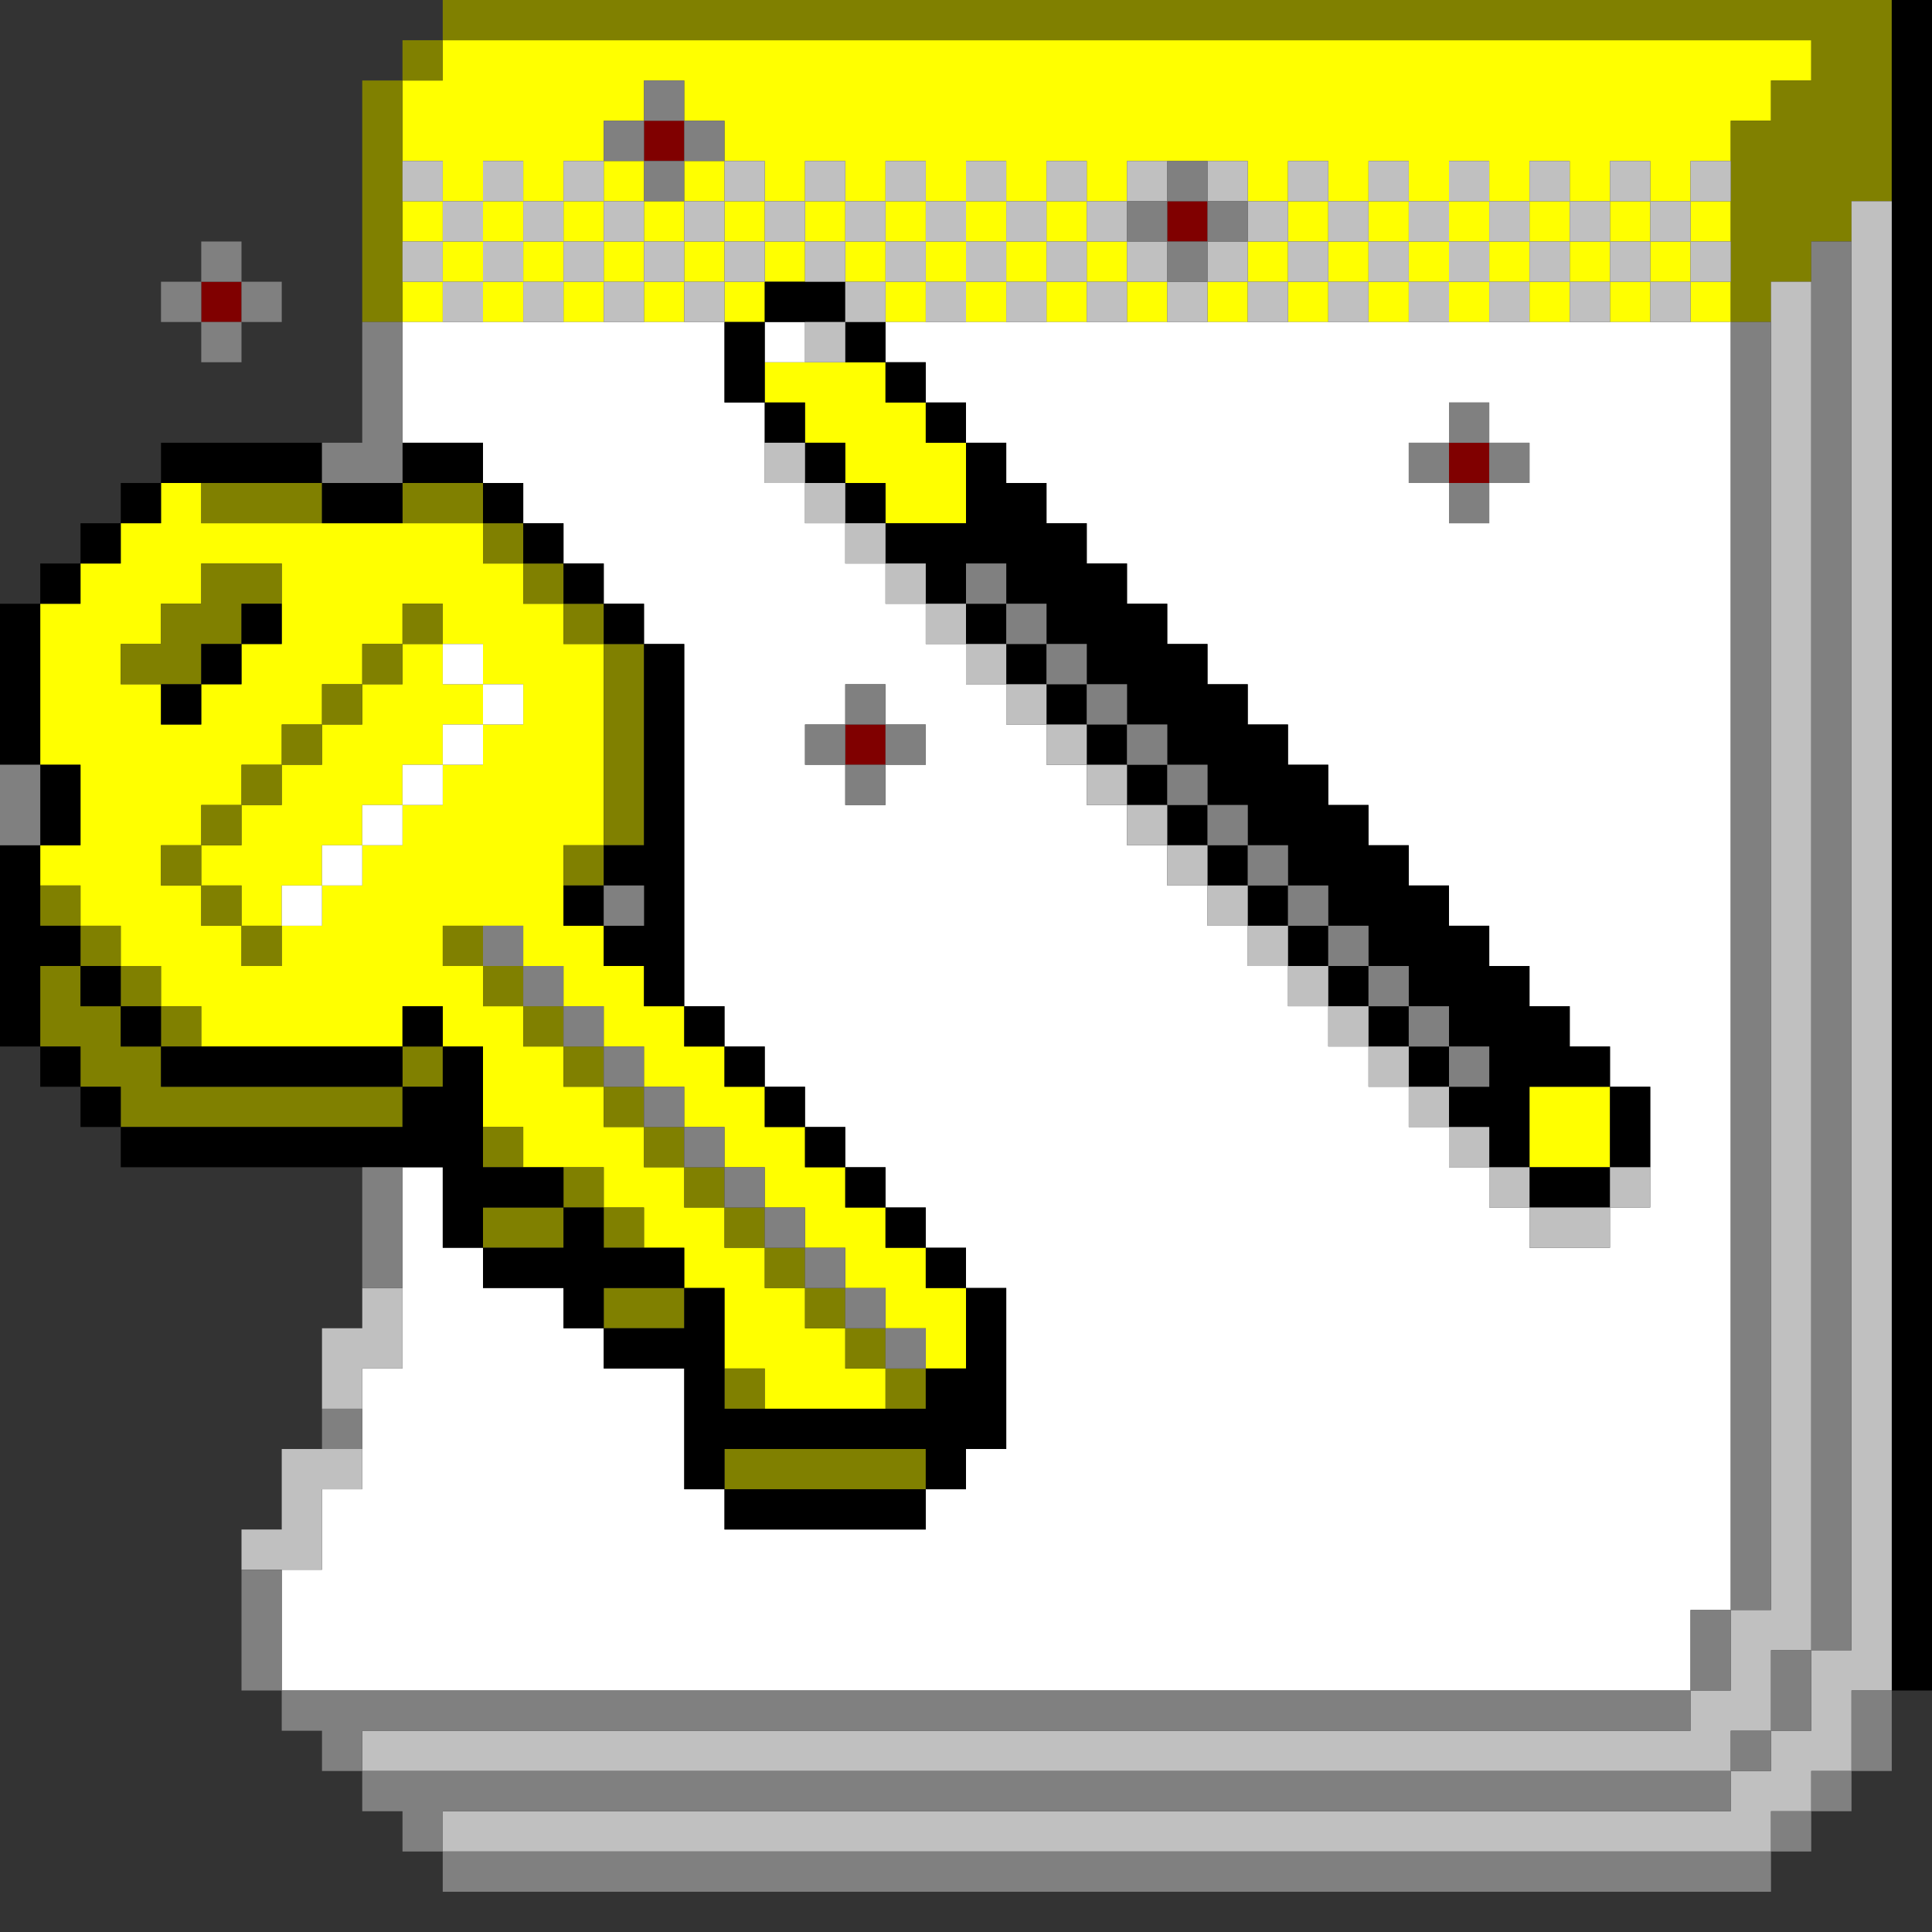
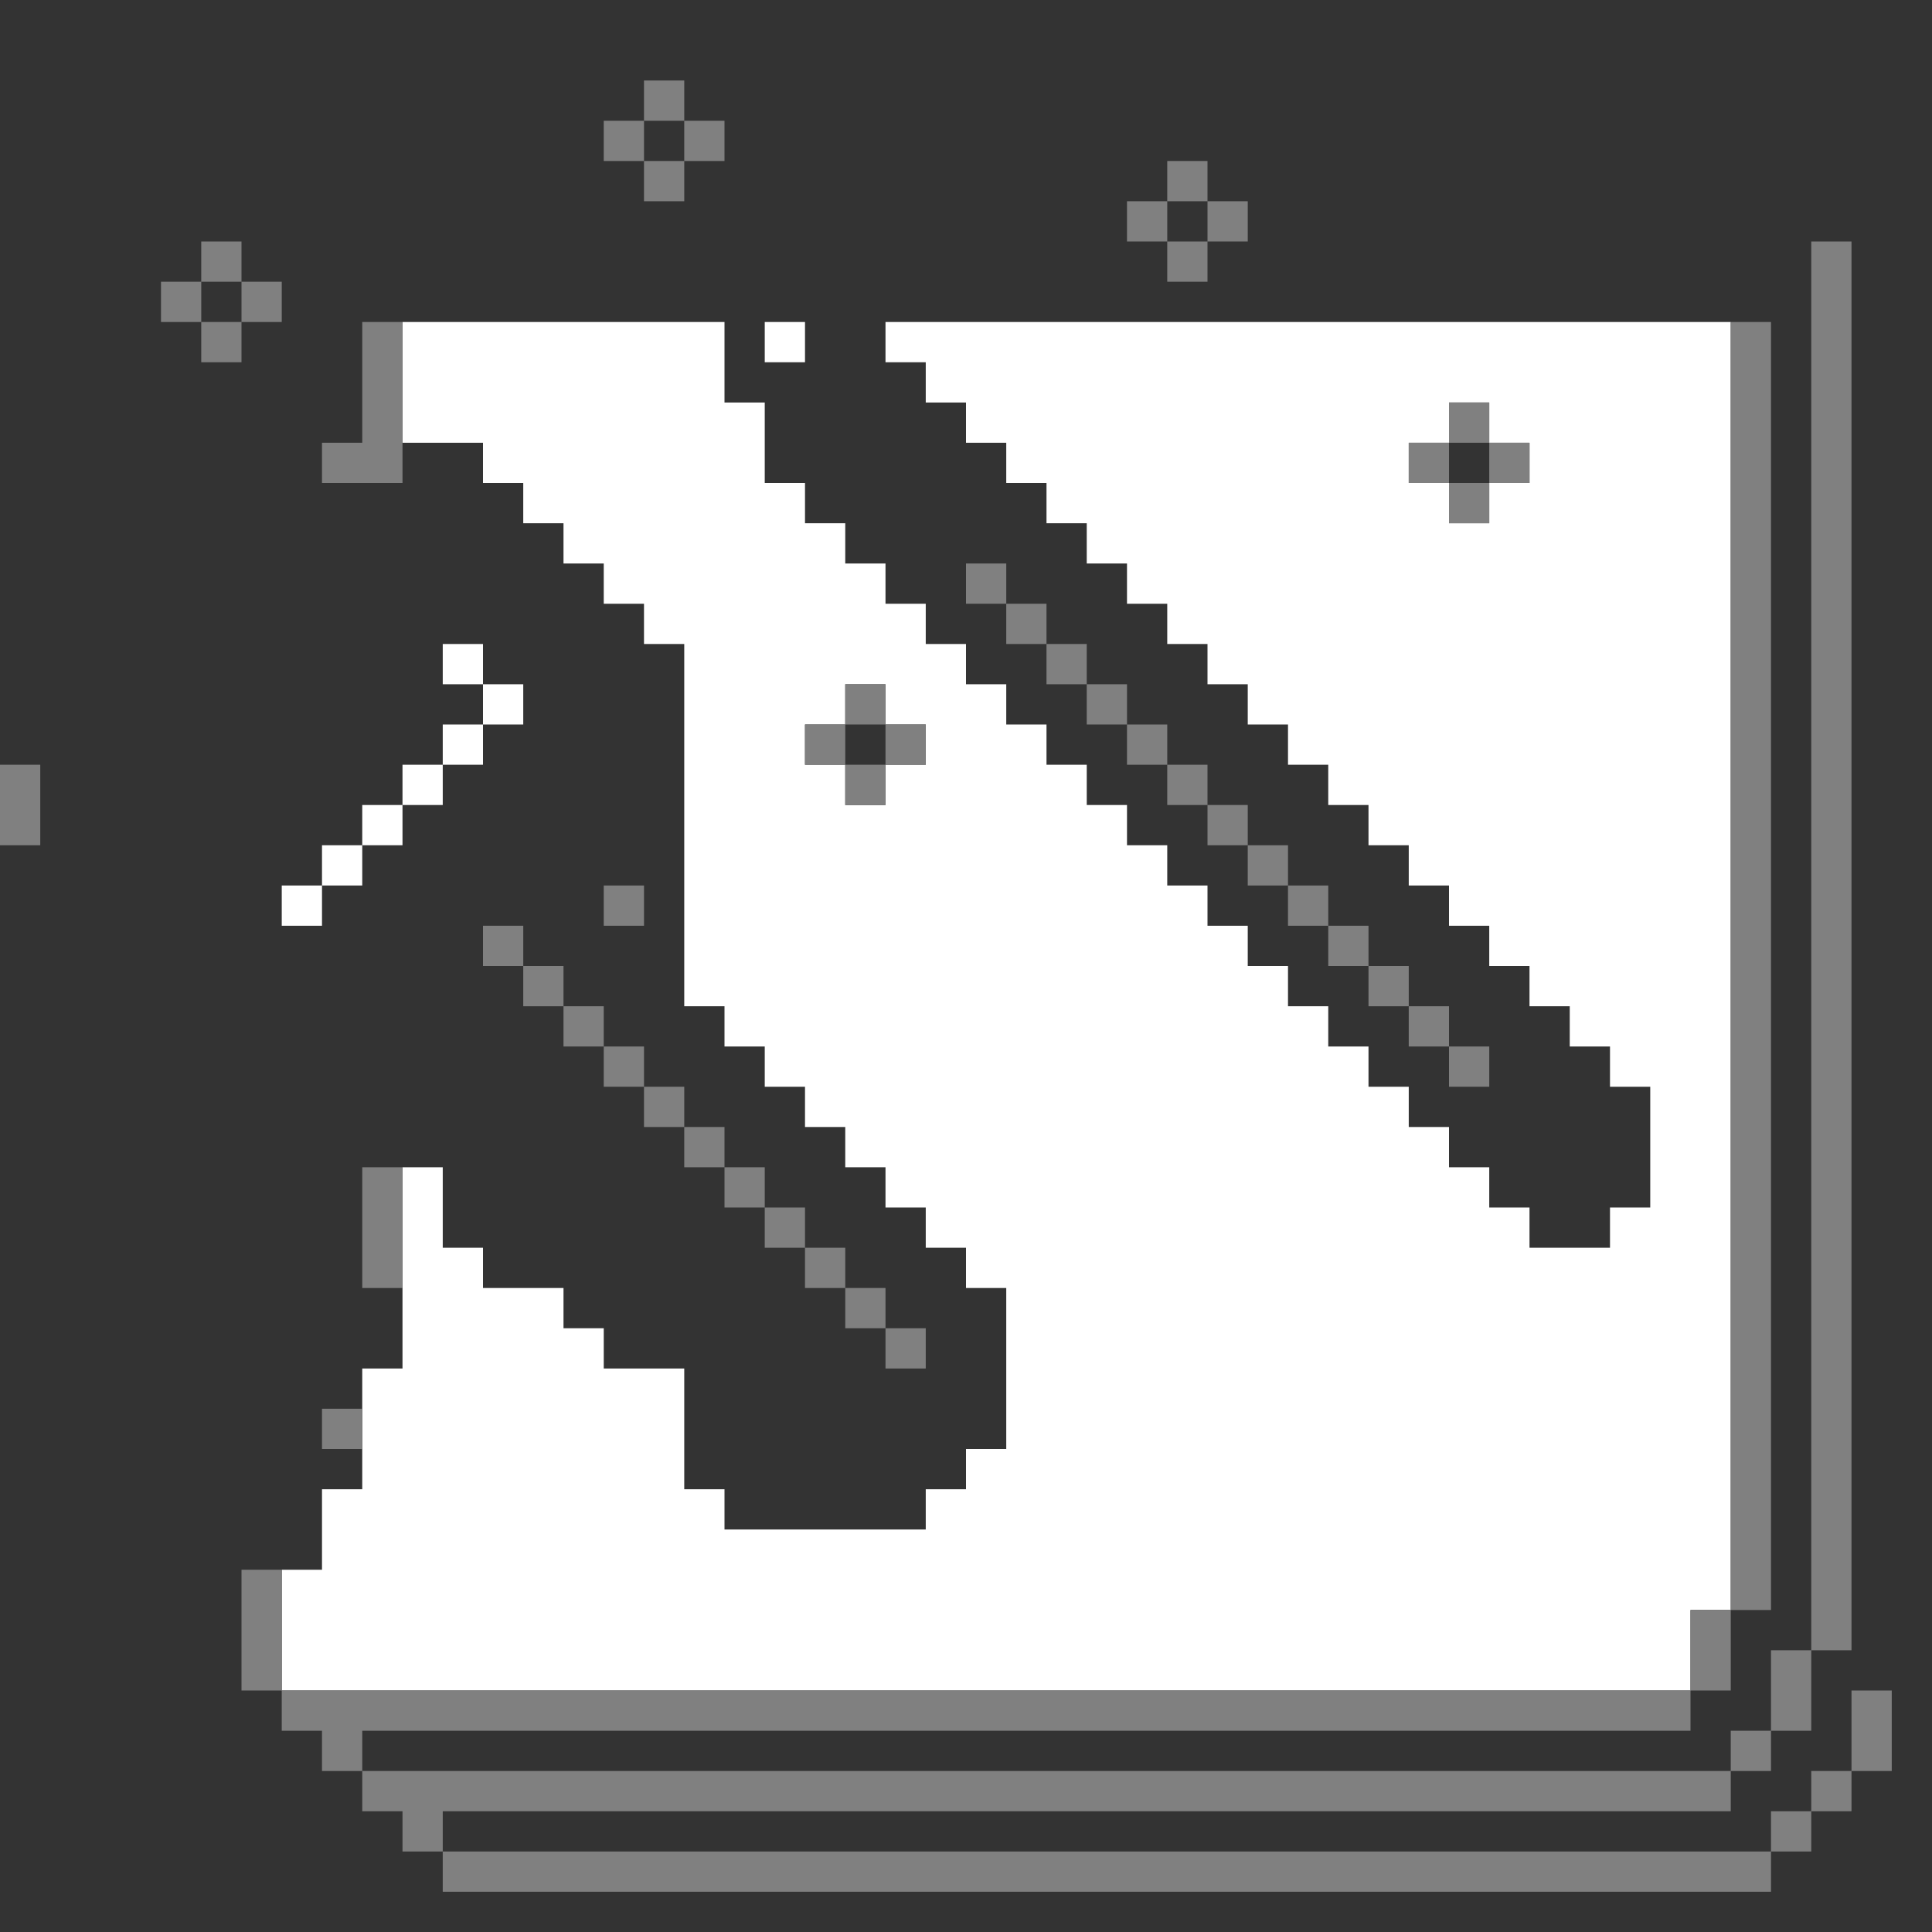
<svg xmlns="http://www.w3.org/2000/svg" height="960px" version="1.1" width="960px" id="svg3982">
  <rect width="100%" height="100%" fill="#333333" stroke="none" />
  <defs id="defs2" />
-   <path id="rect1560" d="M 320 60 L 320 80 L 340 80 L 340 60 L 320 60 z M 580 100 L 580 120 L 600 120 L 600 100 L 580 100 z M 100 140 L 100 160 L 120 160 L 120 140 L 100 140 z M 720 220 L 720 240 L 740 240 L 740 220 L 720 220 z M 420 360 L 420 380 L 440 380 L 440 360 L 420 360 z " style="fill:#800000" />
-   <path id="rect2980" d="M 220 20 L 220 40 L 200 40 L 200 60 L 200 80 L 220 80 L 220 100 L 240 100 L 240 80 L 260 80 L 260 100 L 280 100 L 280 80 L 300 80 L 300 60 L 320 60 L 320 40 L 340 40 L 340 60 L 360 60 L 360 80 L 380 80 L 380 100 L 400 100 L 400 80 L 420 80 L 420 100 L 440 100 L 440 80 L 460 80 L 460 100 L 480 100 L 480 80 L 500 80 L 500 100 L 520 100 L 520 80 L 540 80 L 540 100 L 560 100 L 560 80 L 580 80 L 600 80 L 620 80 L 620 100 L 640 100 L 640 80 L 660 80 L 660 100 L 680 100 L 680 80 L 700 80 L 700 100 L 720 100 L 720 80 L 740 80 L 740 100 L 760 100 L 760 80 L 780 80 L 780 100 L 800 100 L 800 80 L 820 80 L 820 100 L 840 100 L 840 80 L 860 80 L 860 60 L 880 60 L 880 40 L 900 40 L 900 20 L 880 20 L 860 20 L 840 20 L 820 20 L 800 20 L 780 20 L 760 20 L 740 20 L 720 20 L 700 20 L 680 20 L 660 20 L 640 20 L 620 20 L 600 20 L 580 20 L 560 20 L 540 20 L 520 20 L 500 20 L 480 20 L 460 20 L 440 20 L 420 20 L 400 20 L 380 20 L 360 20 L 340 20 L 320 20 L 300 20 L 280 20 L 260 20 L 240 20 L 220 20 z M 840 100 L 840 120 L 860 120 L 860 100 L 840 100 z M 840 120 L 820 120 L 820 140 L 840 140 L 840 120 z M 840 140 L 840 160 L 860 160 L 860 140 L 840 140 z M 820 140 L 800 140 L 800 160 L 820 160 L 820 140 z M 800 140 L 800 120 L 780 120 L 780 140 L 800 140 z M 780 140 L 760 140 L 760 160 L 780 160 L 780 140 z M 760 140 L 760 120 L 740 120 L 740 140 L 760 140 z M 740 140 L 720 140 L 720 160 L 740 160 L 740 140 z M 720 140 L 720 120 L 700 120 L 700 140 L 720 140 z M 700 140 L 680 140 L 680 160 L 700 160 L 700 140 z M 680 140 L 680 120 L 660 120 L 660 140 L 680 140 z M 660 140 L 640 140 L 640 160 L 660 160 L 660 140 z M 640 140 L 640 120 L 620 120 L 620 140 L 640 140 z M 620 140 L 600 140 L 600 160 L 620 160 L 620 140 z M 640 120 L 660 120 L 660 100 L 640 100 L 640 120 z M 680 120 L 700 120 L 700 100 L 680 100 L 680 120 z M 720 120 L 740 120 L 740 100 L 720 100 L 720 120 z M 760 120 L 780 120 L 780 100 L 760 100 L 760 120 z M 800 120 L 820 120 L 820 100 L 800 100 L 800 120 z M 540 100 L 520 100 L 520 120 L 540 120 L 540 100 z M 540 120 L 540 140 L 560 140 L 560 120 L 540 120 z M 560 140 L 560 160 L 580 160 L 580 140 L 560 140 z M 540 140 L 520 140 L 520 160 L 540 160 L 540 140 z M 520 140 L 520 120 L 500 120 L 500 140 L 520 140 z M 500 140 L 480 140 L 480 160 L 500 160 L 500 140 z M 480 140 L 480 120 L 460 120 L 460 140 L 480 140 z M 460 140 L 440 140 L 440 160 L 460 160 L 460 140 z M 440 140 L 440 120 L 420 120 L 420 140 L 440 140 z M 420 120 L 420 100 L 400 100 L 400 120 L 420 120 z M 400 120 L 380 120 L 380 140 L 400 140 L 400 120 z M 380 140 L 360 140 L 360 160 L 380 160 L 380 140 z M 360 140 L 360 120 L 340 120 L 340 140 L 360 140 z M 340 140 L 320 140 L 320 160 L 340 160 L 340 140 z M 320 140 L 320 120 L 300 120 L 300 140 L 320 140 z M 300 140 L 280 140 L 280 160 L 300 160 L 300 140 z M 280 140 L 280 120 L 260 120 L 260 140 L 280 140 z M 260 140 L 240 140 L 240 160 L 260 160 L 260 140 z M 240 140 L 240 120 L 220 120 L 220 140 L 240 140 z M 220 140 L 200 140 L 200 160 L 220 160 L 220 140 z M 220 120 L 220 100 L 200 100 L 200 120 L 220 120 z M 240 120 L 260 120 L 260 100 L 240 100 L 240 120 z M 280 120 L 300 120 L 300 100 L 280 100 L 280 120 z M 300 100 L 320 100 L 320 80 L 300 80 L 300 100 z M 320 100 L 320 120 L 340 120 L 340 100 L 320 100 z M 340 100 L 360 100 L 360 80 L 340 80 L 340 100 z M 360 100 L 360 120 L 380 120 L 380 100 L 360 100 z M 440 120 L 460 120 L 460 100 L 440 100 L 440 120 z M 480 120 L 500 120 L 500 100 L 480 100 L 480 120 z M 380 180 L 380 200 L 400 200 L 400 220 L 420 220 L 420 240 L 440 240 L 440 260 L 460 260 L 480 260 L 480 240 L 480 220 L 460 220 L 460 200 L 440 200 L 440 180 L 420 180 L 400 180 L 380 180 z M 80 240 L 80 260 L 60 260 L 60 280 L 40 280 L 40 300 L 20 300 L 20 320 L 20 340 L 20 360 L 20 380 L 40 380 L 40 400 L 40 420 L 20 420 L 20 440 L 40 440 L 40 460 L 60 460 L 60 480 L 80 480 L 80 500 L 100 500 L 100 520 L 120 520 L 140 520 L 160 520 L 180 520 L 200 520 L 200 500 L 220 500 L 220 520 L 240 520 L 240 540 L 240 560 L 260 560 L 260 580 L 280 580 L 300 580 L 300 600 L 320 600 L 320 620 L 340 620 L 340 640 L 360 640 L 360 660 L 360 680 L 380 680 L 380 700 L 400 700 L 420 700 L 440 700 L 440 680 L 420 680 L 420 660 L 400 660 L 400 640 L 380 640 L 380 620 L 360 620 L 360 600 L 340 600 L 340 580 L 320 580 L 320 560 L 300 560 L 300 540 L 280 540 L 280 520 L 260 520 L 260 500 L 240 500 L 240 480 L 220 480 L 220 460 L 240 460 L 260 460 L 260 480 L 280 480 L 280 500 L 300 500 L 300 520 L 320 520 L 320 540 L 340 540 L 340 560 L 360 560 L 360 580 L 380 580 L 380 600 L 400 600 L 400 620 L 420 620 L 420 640 L 440 640 L 440 660 L 460 660 L 460 680 L 480 680 L 480 660 L 480 640 L 460 640 L 460 620 L 440 620 L 440 600 L 420 600 L 420 580 L 400 580 L 400 560 L 380 560 L 380 540 L 360 540 L 360 520 L 340 520 L 340 500 L 320 500 L 320 480 L 300 480 L 300 460 L 280 460 L 280 440 L 280 420 L 300 420 L 300 400 L 300 380 L 300 360 L 300 340 L 300 320 L 280 320 L 280 300 L 260 300 L 260 280 L 240 280 L 240 260 L 220 260 L 200 260 L 180 260 L 160 260 L 140 260 L 120 260 L 100 260 L 100 240 L 80 240 z M 100 280 L 120 280 L 140 280 L 140 300 L 140 320 L 120 320 L 120 340 L 100 340 L 100 360 L 80 360 L 80 340 L 60 340 L 60 320 L 80 320 L 80 300 L 100 300 L 100 280 z M 200 300 L 220 300 L 220 320 L 240 320 L 240 340 L 260 340 L 260 360 L 240 360 L 240 380 L 220 380 L 220 400 L 200 400 L 200 420 L 180 420 L 180 440 L 160 440 L 160 460 L 140 460 L 140 480 L 120 480 L 120 460 L 100 460 L 100 440 L 80 440 L 80 420 L 100 420 L 100 400 L 120 400 L 120 380 L 140 380 L 140 360 L 160 360 L 160 340 L 180 340 L 180 320 L 200 320 L 200 300 z M 200 320 L 200 340 L 180 340 L 180 360 L 160 360 L 160 380 L 140 380 L 140 400 L 120 400 L 120 420 L 100 420 L 100 440 L 120 440 L 120 460 L 140 460 L 140 440 L 160 440 L 160 420 L 180 420 L 180 400 L 200 400 L 200 380 L 220 380 L 220 360 L 240 360 L 240 340 L 220 340 L 220 320 L 200 320 z M 760 540 L 760 560 L 760 580 L 780 580 L 800 580 L 800 560 L 800 540 L 780 540 L 760 540 z " style="fill:#ffff00" />
-   <path id="rect3144" d="M 220 0 L 220 20 L 240 20 L 260 20 L 280 20 L 300 20 L 320 20 L 340 20 L 360 20 L 380 20 L 400 20 L 420 20 L 440 20 L 460 20 L 480 20 L 500 20 L 520 20 L 540 20 L 560 20 L 580 20 L 600 20 L 620 20 L 640 20 L 660 20 L 680 20 L 700 20 L 720 20 L 740 20 L 760 20 L 780 20 L 800 20 L 820 20 L 840 20 L 860 20 L 880 20 L 900 20 L 900 40 L 880 40 L 880 60 L 860 60 L 860 80 L 860 100 L 860 120 L 860 140 L 860 160 L 880 160 L 880 140 L 900 140 L 900 120 L 920 120 L 920 100 L 940 100 L 940 80 L 940 60 L 940 40 L 940 20 L 940 0 L 920 0 L 900 0 L 880 0 L 860 0 L 840 0 L 820 0 L 800 0 L 780 0 L 760 0 L 740 0 L 720 0 L 700 0 L 680 0 L 660 0 L 640 0 L 620 0 L 600 0 L 580 0 L 560 0 L 540 0 L 520 0 L 500 0 L 480 0 L 460 0 L 440 0 L 420 0 L 400 0 L 380 0 L 360 0 L 340 0 L 320 0 L 300 0 L 280 0 L 260 0 L 240 0 L 220 0 z M 220 20 L 200 20 L 200 40 L 220 40 L 220 20 z M 200 40 L 180 40 L 180 60 L 180 80 L 180 100 L 180 120 L 180 140 L 180 160 L 200 160 L 200 140 L 200 120 L 200 100 L 200 80 L 200 60 L 200 40 z M 100 240 L 100 260 L 120 260 L 140 260 L 160 260 L 160 240 L 140 240 L 120 240 L 100 240 z M 200 240 L 200 260 L 220 260 L 240 260 L 240 240 L 220 240 L 200 240 z M 240 260 L 240 280 L 260 280 L 260 260 L 240 260 z M 260 280 L 260 300 L 280 300 L 280 280 L 260 280 z M 280 300 L 280 320 L 300 320 L 300 300 L 280 300 z M 300 320 L 300 340 L 300 360 L 300 380 L 300 400 L 300 420 L 320 420 L 320 400 L 320 380 L 320 360 L 320 340 L 320 320 L 300 320 z M 300 420 L 280 420 L 280 440 L 300 440 L 300 420 z M 100 280 L 100 300 L 80 300 L 80 320 L 60 320 L 60 340 L 80 340 L 100 340 L 100 320 L 120 320 L 120 300 L 140 300 L 140 280 L 120 280 L 100 280 z M 200 300 L 200 320 L 220 320 L 220 300 L 200 300 z M 200 320 L 180 320 L 180 340 L 200 340 L 200 320 z M 180 340 L 160 340 L 160 360 L 180 360 L 180 340 z M 160 360 L 140 360 L 140 380 L 160 380 L 160 360 z M 140 380 L 120 380 L 120 400 L 140 400 L 140 380 z M 120 400 L 100 400 L 100 420 L 120 420 L 120 400 z M 100 420 L 80 420 L 80 440 L 100 440 L 100 420 z M 100 440 L 100 460 L 120 460 L 120 440 L 100 440 z M 120 460 L 120 480 L 140 480 L 140 460 L 120 460 z M 20 440 L 20 460 L 40 460 L 40 440 L 20 440 z M 40 460 L 40 480 L 60 480 L 60 460 L 40 460 z M 60 480 L 60 500 L 80 500 L 80 480 L 60 480 z M 80 500 L 80 520 L 100 520 L 100 500 L 80 500 z M 80 520 L 60 520 L 60 500 L 40 500 L 40 480 L 20 480 L 20 500 L 20 520 L 40 520 L 40 540 L 60 540 L 60 560 L 80 560 L 100 560 L 120 560 L 140 560 L 160 560 L 180 560 L 200 560 L 200 540 L 180 540 L 160 540 L 140 540 L 120 540 L 100 540 L 80 540 L 80 520 z M 200 540 L 220 540 L 220 520 L 200 520 L 200 540 z M 220 460 L 220 480 L 240 480 L 240 460 L 220 460 z M 240 480 L 240 500 L 260 500 L 260 480 L 240 480 z M 260 500 L 260 520 L 280 520 L 280 500 L 260 500 z M 280 520 L 280 540 L 300 540 L 300 520 L 280 520 z M 300 540 L 300 560 L 320 560 L 320 540 L 300 540 z M 320 560 L 320 580 L 340 580 L 340 560 L 320 560 z M 340 580 L 340 600 L 360 600 L 360 580 L 340 580 z M 360 600 L 360 620 L 380 620 L 380 600 L 360 600 z M 380 620 L 380 640 L 400 640 L 400 620 L 380 620 z M 400 640 L 400 660 L 420 660 L 420 640 L 400 640 z M 420 660 L 420 680 L 440 680 L 440 660 L 420 660 z M 440 680 L 440 700 L 460 700 L 460 680 L 440 680 z M 240 560 L 240 580 L 260 580 L 260 560 L 240 560 z M 280 580 L 280 600 L 300 600 L 300 580 L 280 580 z M 300 600 L 300 620 L 320 620 L 320 600 L 300 600 z M 280 600 L 260 600 L 240 600 L 240 620 L 260 620 L 280 620 L 280 600 z M 300 640 L 300 660 L 320 660 L 340 660 L 340 640 L 320 640 L 300 640 z M 360 680 L 360 700 L 380 700 L 380 680 L 360 680 z M 360 720 L 360 740 L 380 740 L 400 740 L 420 740 L 440 740 L 460 740 L 460 720 L 440 720 L 420 720 L 400 720 L 380 720 L 360 720 z " style="fill:#808000" />
  <path id="rect3600" d="M 200 160 L 200 180 L 200 200 L 200 220 L 220 220 L 240 220 L 240 240 L 260 240 L 260 260 L 280 260 L 280 280 L 300 280 L 300 300 L 320 300 L 320 320 L 340 320 L 340 340 L 340 360 L 340 380 L 340 400 L 340 420 L 340 440 L 340 460 L 340 480 L 340 500 L 360 500 L 360 520 L 380 520 L 380 540 L 400 540 L 400 560 L 420 560 L 420 580 L 440 580 L 440 600 L 460 600 L 460 620 L 480 620 L 480 640 L 500 640 L 500 660 L 500 680 L 500 700 L 500 720 L 480 720 L 480 740 L 460 740 L 460 760 L 440 760 L 420 760 L 400 760 L 380 760 L 360 760 L 360 740 L 340 740 L 340 720 L 340 700 L 340 680 L 320 680 L 300 680 L 300 660 L 280 660 L 280 640 L 260 640 L 240 640 L 240 620 L 220 620 L 220 600 L 220 580 L 200 580 L 200 600 L 200 620 L 200 640 L 200 660 L 200 680 L 180 680 L 180 700 L 180 720 L 180 740 L 160 740 L 160 760 L 160 780 L 140 780 L 140 800 L 140 820 L 140 840 L 160 840 L 180 840 L 200 840 L 220 840 L 240 840 L 260 840 L 280 840 L 300 840 L 320 840 L 340 840 L 360 840 L 380 840 L 400 840 L 420 840 L 440 840 L 460 840 L 480 840 L 500 840 L 520 840 L 540 840 L 560 840 L 580 840 L 600 840 L 620 840 L 640 840 L 660 840 L 680 840 L 700 840 L 720 840 L 740 840 L 760 840 L 780 840 L 800 840 L 820 840 L 840 840 L 840 820 L 840 800 L 860 800 L 860 780 L 860 760 L 860 740 L 860 720 L 860 700 L 860 680 L 860 660 L 860 640 L 860 620 L 860 600 L 860 580 L 860 560 L 860 540 L 860 520 L 860 500 L 860 480 L 860 460 L 860 440 L 860 420 L 860 400 L 860 380 L 860 360 L 860 340 L 860 320 L 860 300 L 860 280 L 860 260 L 860 240 L 860 220 L 860 200 L 860 180 L 860 160 L 840 160 L 820 160 L 800 160 L 780 160 L 760 160 L 740 160 L 720 160 L 700 160 L 680 160 L 660 160 L 640 160 L 620 160 L 600 160 L 580 160 L 560 160 L 540 160 L 520 160 L 500 160 L 480 160 L 460 160 L 440 160 L 440 180 L 460 180 L 460 200 L 480 200 L 480 220 L 500 220 L 500 240 L 520 240 L 520 260 L 540 260 L 540 280 L 560 280 L 560 300 L 580 300 L 580 320 L 600 320 L 600 340 L 620 340 L 620 360 L 640 360 L 640 380 L 660 380 L 660 400 L 680 400 L 680 420 L 700 420 L 700 440 L 720 440 L 720 460 L 740 460 L 740 480 L 760 480 L 760 500 L 780 500 L 780 520 L 800 520 L 800 540 L 820 540 L 820 560 L 820 580 L 820 600 L 800 600 L 800 620 L 780 620 L 760 620 L 760 600 L 740 600 L 740 580 L 720 580 L 720 560 L 700 560 L 700 540 L 680 540 L 680 520 L 660 520 L 660 500 L 640 500 L 640 480 L 620 480 L 620 460 L 600 460 L 600 440 L 580 440 L 580 420 L 560 420 L 560 400 L 540 400 L 540 380 L 520 380 L 520 360 L 500 360 L 500 340 L 480 340 L 480 320 L 460 320 L 460 300 L 440 300 L 440 280 L 420 280 L 420 260 L 400 260 L 400 240 L 380 240 L 380 220 L 380 200 L 360 200 L 360 180 L 360 160 L 340 160 L 320 160 L 300 160 L 280 160 L 260 160 L 240 160 L 220 160 L 200 160 z M 380 160 L 380 180 L 400 180 L 400 160 L 380 160 z M 720 200 L 740 200 L 740 220 L 760 220 L 760 240 L 740 240 L 740 260 L 720 260 L 720 240 L 700 240 L 700 220 L 720 220 L 720 200 z M 220 320 L 220 340 L 240 340 L 240 320 L 220 320 z M 240 340 L 240 360 L 260 360 L 260 340 L 240 340 z M 240 360 L 220 360 L 220 380 L 240 380 L 240 360 z M 220 380 L 200 380 L 200 400 L 220 400 L 220 380 z M 200 400 L 180 400 L 180 420 L 200 420 L 200 400 z M 180 420 L 160 420 L 160 440 L 180 440 L 180 420 z M 160 440 L 140 440 L 140 460 L 160 460 L 160 440 z M 420 340 L 440 340 L 440 360 L 460 360 L 460 380 L 440 380 L 440 400 L 420 400 L 420 380 L 400 380 L 400 360 L 420 360 L 420 340 z " style="fill:#ffffff" />
-   <path id="rect3612" d="M 940 0 L 940 20 L 940 40 L 940 60 L 940 80 L 940 100 L 940 120 L 940 140 L 940 160 L 940 180 L 940 200 L 940 220 L 940 240 L 940 260 L 940 280 L 940 300 L 940 320 L 940 340 L 940 360 L 940 380 L 940 400 L 940 420 L 940 440 L 940 460 L 940 480 L 940 500 L 940 520 L 940 540 L 940 560 L 940 580 L 940 600 L 940 620 L 940 640 L 940 660 L 940 680 L 940 700 L 940 720 L 940 740 L 940 760 L 940 780 L 940 800 L 940 820 L 940 840 L 960 840 L 960 820 L 960 800 L 960 780 L 960 760 L 960 740 L 960 720 L 960 700 L 960 680 L 960 660 L 960 640 L 960 620 L 960 600 L 960 580 L 960 560 L 960 540 L 960 520 L 960 500 L 960 480 L 960 460 L 960 440 L 960 420 L 960 400 L 960 380 L 960 360 L 960 340 L 960 320 L 960 300 L 960 280 L 960 260 L 960 240 L 960 220 L 960 200 L 960 180 L 960 160 L 960 140 L 960 120 L 960 100 L 960 80 L 960 60 L 960 40 L 960 20 L 960 0 L 940 0 z M 380 140 L 380 160 L 400 160 L 420 160 L 420 140 L 400 140 L 380 140 z M 420 160 L 420 180 L 440 180 L 440 160 L 420 160 z M 440 180 L 440 200 L 460 200 L 460 180 L 440 180 z M 460 200 L 460 220 L 480 220 L 480 200 L 460 200 z M 480 220 L 480 240 L 480 260 L 460 260 L 440 260 L 440 280 L 460 280 L 460 300 L 480 300 L 480 280 L 500 280 L 500 300 L 520 300 L 520 320 L 540 320 L 540 340 L 560 340 L 560 360 L 580 360 L 580 380 L 600 380 L 600 400 L 620 400 L 620 420 L 640 420 L 640 440 L 660 440 L 660 460 L 680 460 L 680 480 L 700 480 L 700 500 L 720 500 L 720 520 L 740 520 L 740 540 L 720 540 L 720 560 L 740 560 L 740 580 L 760 580 L 760 560 L 760 540 L 780 540 L 800 540 L 800 520 L 780 520 L 780 500 L 760 500 L 760 480 L 740 480 L 740 460 L 720 460 L 720 440 L 700 440 L 700 420 L 680 420 L 680 400 L 660 400 L 660 380 L 640 380 L 640 360 L 620 360 L 620 340 L 600 340 L 600 320 L 580 320 L 580 300 L 560 300 L 560 280 L 540 280 L 540 260 L 520 260 L 520 240 L 500 240 L 500 220 L 480 220 z M 800 540 L 800 560 L 800 580 L 820 580 L 820 560 L 820 540 L 800 540 z M 800 580 L 780 580 L 760 580 L 760 600 L 780 600 L 800 600 L 800 580 z M 720 540 L 720 520 L 700 520 L 700 540 L 720 540 z M 700 520 L 700 500 L 680 500 L 680 520 L 700 520 z M 680 500 L 680 480 L 660 480 L 660 500 L 680 500 z M 660 480 L 660 460 L 640 460 L 640 480 L 660 480 z M 640 460 L 640 440 L 620 440 L 620 460 L 640 460 z M 620 440 L 620 420 L 600 420 L 600 440 L 620 440 z M 600 420 L 600 400 L 580 400 L 580 420 L 600 420 z M 580 400 L 580 380 L 560 380 L 560 400 L 580 400 z M 560 380 L 560 360 L 540 360 L 540 380 L 560 380 z M 540 360 L 540 340 L 520 340 L 520 360 L 540 360 z M 520 340 L 520 320 L 500 320 L 500 340 L 520 340 z M 500 320 L 500 300 L 480 300 L 480 320 L 500 320 z M 440 260 L 440 240 L 420 240 L 420 260 L 440 260 z M 420 240 L 420 220 L 400 220 L 400 240 L 420 240 z M 400 220 L 400 200 L 380 200 L 380 220 L 400 220 z M 380 200 L 380 180 L 380 160 L 360 160 L 360 180 L 360 200 L 380 200 z M 80 220 L 80 240 L 100 240 L 120 240 L 140 240 L 160 240 L 160 220 L 140 220 L 120 220 L 100 220 L 80 220 z M 160 240 L 160 260 L 180 260 L 200 260 L 200 240 L 180 240 L 160 240 z M 200 240 L 220 240 L 240 240 L 240 220 L 220 220 L 200 220 L 200 240 z M 240 240 L 240 260 L 260 260 L 260 240 L 240 240 z M 260 260 L 260 280 L 280 280 L 280 260 L 260 260 z M 280 280 L 280 300 L 300 300 L 300 280 L 280 280 z M 300 300 L 300 320 L 320 320 L 320 300 L 300 300 z M 320 320 L 320 340 L 320 360 L 320 380 L 320 400 L 320 420 L 300 420 L 300 440 L 320 440 L 320 460 L 300 460 L 300 480 L 320 480 L 320 500 L 340 500 L 340 480 L 340 460 L 340 440 L 340 420 L 340 400 L 340 380 L 340 360 L 340 340 L 340 320 L 320 320 z M 340 500 L 340 520 L 360 520 L 360 500 L 340 500 z M 360 520 L 360 540 L 380 540 L 380 520 L 360 520 z M 380 540 L 380 560 L 400 560 L 400 540 L 380 540 z M 400 560 L 400 580 L 420 580 L 420 560 L 400 560 z M 420 580 L 420 600 L 440 600 L 440 580 L 420 580 z M 440 600 L 440 620 L 460 620 L 460 600 L 440 600 z M 460 620 L 460 640 L 480 640 L 480 620 L 460 620 z M 480 640 L 480 660 L 480 680 L 460 680 L 460 700 L 440 700 L 420 700 L 400 700 L 380 700 L 360 700 L 360 680 L 360 660 L 360 640 L 340 640 L 340 660 L 320 660 L 300 660 L 300 680 L 320 680 L 340 680 L 340 700 L 340 720 L 340 740 L 360 740 L 360 720 L 380 720 L 400 720 L 420 720 L 440 720 L 460 720 L 460 740 L 480 740 L 480 720 L 500 720 L 500 700 L 500 680 L 500 660 L 500 640 L 480 640 z M 460 740 L 440 740 L 420 740 L 400 740 L 380 740 L 360 740 L 360 760 L 380 760 L 400 760 L 420 760 L 440 760 L 460 760 L 460 740 z M 300 660 L 300 640 L 320 640 L 340 640 L 340 620 L 320 620 L 300 620 L 300 600 L 280 600 L 280 620 L 260 620 L 240 620 L 240 640 L 260 640 L 280 640 L 280 660 L 300 660 z M 240 620 L 240 600 L 260 600 L 280 600 L 280 580 L 260 580 L 240 580 L 240 560 L 240 540 L 240 520 L 220 520 L 220 540 L 200 540 L 200 560 L 180 560 L 160 560 L 140 560 L 120 560 L 100 560 L 80 560 L 60 560 L 60 580 L 80 580 L 100 580 L 120 580 L 140 580 L 160 580 L 180 580 L 200 580 L 220 580 L 220 600 L 220 620 L 240 620 z M 60 560 L 60 540 L 40 540 L 40 560 L 60 560 z M 40 540 L 40 520 L 20 520 L 20 540 L 40 540 z M 20 520 L 20 500 L 20 480 L 40 480 L 40 460 L 20 460 L 20 440 L 20 420 L 0 420 L 0 440 L 0 460 L 0 480 L 0 500 L 0 520 L 20 520 z M 20 420 L 40 420 L 40 400 L 40 380 L 20 380 L 20 400 L 20 420 z M 20 380 L 20 360 L 20 340 L 20 320 L 20 300 L 0 300 L 0 320 L 0 340 L 0 360 L 0 380 L 20 380 z M 20 300 L 40 300 L 40 280 L 20 280 L 20 300 z M 40 280 L 60 280 L 60 260 L 40 260 L 40 280 z M 60 260 L 80 260 L 80 240 L 60 240 L 60 260 z M 40 480 L 40 500 L 60 500 L 60 480 L 40 480 z M 60 500 L 60 520 L 80 520 L 80 500 L 60 500 z M 80 520 L 80 540 L 100 540 L 120 540 L 140 540 L 160 540 L 180 540 L 200 540 L 200 520 L 180 520 L 160 520 L 140 520 L 120 520 L 100 520 L 80 520 z M 200 520 L 220 520 L 220 500 L 200 500 L 200 520 z M 300 460 L 300 440 L 280 440 L 280 460 L 300 460 z M 120 300 L 120 320 L 140 320 L 140 300 L 120 300 z M 120 320 L 100 320 L 100 340 L 120 340 L 120 320 z M 100 340 L 80 340 L 80 360 L 100 360 L 100 340 z " style="fill:#000000" />
-   <path id="rect3912" d="M 200 80 L 200 100 L 220 100 L 220 80 L 200 80 z M 220 100 L 220 120 L 240 120 L 240 100 L 220 100 z M 240 100 L 260 100 L 260 80 L 240 80 L 240 100 z M 260 100 L 260 120 L 280 120 L 280 100 L 260 100 z M 280 100 L 300 100 L 300 80 L 280 80 L 280 100 z M 300 100 L 300 120 L 320 120 L 320 100 L 300 100 z M 320 120 L 320 140 L 340 140 L 340 120 L 320 120 z M 340 120 L 360 120 L 360 100 L 340 100 L 340 120 z M 360 100 L 380 100 L 380 80 L 360 80 L 360 100 z M 380 100 L 380 120 L 400 120 L 400 100 L 380 100 z M 400 100 L 420 100 L 420 80 L 400 80 L 400 100 z M 420 100 L 420 120 L 440 120 L 440 100 L 420 100 z M 440 100 L 460 100 L 460 80 L 440 80 L 440 100 z M 460 100 L 460 120 L 480 120 L 480 100 L 460 100 z M 480 100 L 500 100 L 500 80 L 480 80 L 480 100 z M 500 100 L 500 120 L 520 120 L 520 100 L 500 100 z M 520 100 L 540 100 L 540 80 L 520 80 L 520 100 z M 540 100 L 540 120 L 560 120 L 560 100 L 540 100 z M 560 100 L 580 100 L 580 80 L 560 80 L 560 100 z M 560 120 L 560 140 L 580 140 L 580 120 L 560 120 z M 580 140 L 580 160 L 600 160 L 600 140 L 580 140 z M 600 140 L 620 140 L 620 120 L 600 120 L 600 140 z M 620 120 L 640 120 L 640 100 L 620 100 L 620 120 z M 620 100 L 620 80 L 600 80 L 600 100 L 620 100 z M 640 100 L 660 100 L 660 80 L 640 80 L 640 100 z M 660 100 L 660 120 L 680 120 L 680 100 L 660 100 z M 680 100 L 700 100 L 700 80 L 680 80 L 680 100 z M 700 100 L 700 120 L 720 120 L 720 100 L 700 100 z M 720 100 L 740 100 L 740 80 L 720 80 L 720 100 z M 740 100 L 740 120 L 760 120 L 760 100 L 740 100 z M 760 100 L 780 100 L 780 80 L 760 80 L 760 100 z M 780 100 L 780 120 L 800 120 L 800 100 L 780 100 z M 800 100 L 820 100 L 820 80 L 800 80 L 800 100 z M 820 100 L 820 120 L 840 120 L 840 100 L 820 100 z M 840 100 L 860 100 L 860 80 L 840 80 L 840 100 z M 840 120 L 840 140 L 860 140 L 860 120 L 840 120 z M 840 140 L 820 140 L 820 160 L 840 160 L 840 140 z M 820 140 L 820 120 L 800 120 L 800 140 L 820 140 z M 800 140 L 780 140 L 780 160 L 800 160 L 800 140 z M 780 140 L 780 120 L 760 120 L 760 140 L 780 140 z M 760 140 L 740 140 L 740 160 L 760 160 L 760 140 z M 740 140 L 740 120 L 720 120 L 720 140 L 740 140 z M 720 140 L 700 140 L 700 160 L 720 160 L 720 140 z M 700 140 L 700 120 L 680 120 L 680 140 L 700 140 z M 680 140 L 660 140 L 660 160 L 680 160 L 680 140 z M 660 140 L 660 120 L 640 120 L 640 140 L 660 140 z M 640 140 L 620 140 L 620 160 L 640 160 L 640 140 z M 560 140 L 540 140 L 540 160 L 560 160 L 560 140 z M 540 140 L 540 120 L 520 120 L 520 140 L 540 140 z M 520 140 L 500 140 L 500 160 L 520 160 L 520 140 z M 500 140 L 500 120 L 480 120 L 480 140 L 500 140 z M 480 140 L 460 140 L 460 160 L 480 160 L 480 140 z M 460 140 L 460 120 L 440 120 L 440 140 L 460 140 z M 440 140 L 420 140 L 420 160 L 440 160 L 440 140 z M 420 160 L 400 160 L 400 180 L 420 180 L 420 160 z M 420 140 L 420 120 L 400 120 L 400 140 L 420 140 z M 380 120 L 360 120 L 360 140 L 380 140 L 380 120 z M 360 140 L 340 140 L 340 160 L 360 160 L 360 140 z M 320 140 L 300 140 L 300 160 L 320 160 L 320 140 z M 300 140 L 300 120 L 280 120 L 280 140 L 300 140 z M 280 140 L 260 140 L 260 160 L 280 160 L 280 140 z M 260 140 L 260 120 L 240 120 L 240 140 L 260 140 z M 240 140 L 220 140 L 220 160 L 240 160 L 240 140 z M 220 140 L 220 120 L 200 120 L 200 140 L 220 140 z M 920 100 L 920 120 L 920 140 L 920 160 L 920 180 L 920 200 L 920 220 L 920 240 L 920 260 L 920 280 L 920 300 L 920 320 L 920 340 L 920 360 L 920 380 L 920 400 L 920 420 L 920 440 L 920 460 L 920 480 L 920 500 L 920 520 L 920 540 L 920 560 L 920 580 L 920 600 L 920 620 L 920 640 L 920 660 L 920 680 L 920 700 L 920 720 L 920 740 L 920 760 L 920 780 L 920 800 L 920 820 L 900 820 L 900 840 L 900 860 L 880 860 L 880 880 L 860 880 L 860 900 L 840 900 L 820 900 L 800 900 L 780 900 L 760 900 L 740 900 L 720 900 L 700 900 L 680 900 L 660 900 L 640 900 L 620 900 L 600 900 L 580 900 L 560 900 L 540 900 L 520 900 L 500 900 L 480 900 L 460 900 L 440 900 L 420 900 L 400 900 L 380 900 L 360 900 L 340 900 L 320 900 L 300 900 L 280 900 L 260 900 L 240 900 L 220 900 L 220 920 L 240 920 L 260 920 L 280 920 L 300 920 L 320 920 L 340 920 L 360 920 L 380 920 L 400 920 L 420 920 L 440 920 L 460 920 L 480 920 L 500 920 L 520 920 L 540 920 L 560 920 L 580 920 L 600 920 L 620 920 L 640 920 L 660 920 L 680 920 L 700 920 L 720 920 L 740 920 L 760 920 L 780 920 L 800 920 L 820 920 L 840 920 L 860 920 L 880 920 L 880 900 L 900 900 L 900 880 L 920 880 L 920 860 L 920 840 L 940 840 L 940 820 L 940 800 L 940 780 L 940 760 L 940 740 L 940 720 L 940 700 L 940 680 L 940 660 L 940 640 L 940 620 L 940 600 L 940 580 L 940 560 L 940 540 L 940 520 L 940 500 L 940 480 L 940 460 L 940 440 L 940 420 L 940 400 L 940 380 L 940 360 L 940 340 L 940 320 L 940 300 L 940 280 L 940 260 L 940 240 L 940 220 L 940 200 L 940 180 L 940 160 L 940 140 L 940 120 L 940 100 L 920 100 z M 860 880 L 860 860 L 880 860 L 880 840 L 880 820 L 900 820 L 900 800 L 900 780 L 900 760 L 900 740 L 900 720 L 900 700 L 900 680 L 900 660 L 900 640 L 900 620 L 900 600 L 900 580 L 900 560 L 900 540 L 900 520 L 900 500 L 900 480 L 900 460 L 900 440 L 900 420 L 900 400 L 900 380 L 900 360 L 900 340 L 900 320 L 900 300 L 900 280 L 900 260 L 900 240 L 900 220 L 900 200 L 900 180 L 900 160 L 900 140 L 880 140 L 880 160 L 880 180 L 880 200 L 880 220 L 880 240 L 880 260 L 880 280 L 880 300 L 880 320 L 880 340 L 880 360 L 880 380 L 880 400 L 880 420 L 880 440 L 880 460 L 880 480 L 880 500 L 880 520 L 880 540 L 880 560 L 880 580 L 880 600 L 880 620 L 880 640 L 880 660 L 880 680 L 880 700 L 880 720 L 880 740 L 880 760 L 880 780 L 880 800 L 860 800 L 860 820 L 860 840 L 840 840 L 840 860 L 820 860 L 800 860 L 780 860 L 760 860 L 740 860 L 720 860 L 700 860 L 680 860 L 660 860 L 640 860 L 620 860 L 600 860 L 580 860 L 560 860 L 540 860 L 520 860 L 500 860 L 480 860 L 460 860 L 440 860 L 420 860 L 400 860 L 380 860 L 360 860 L 340 860 L 320 860 L 300 860 L 280 860 L 260 860 L 240 860 L 220 860 L 200 860 L 180 860 L 180 880 L 200 880 L 220 880 L 240 880 L 260 880 L 280 880 L 300 880 L 320 880 L 340 880 L 360 880 L 380 880 L 400 880 L 420 880 L 440 880 L 460 880 L 480 880 L 500 880 L 520 880 L 540 880 L 560 880 L 580 880 L 600 880 L 620 880 L 640 880 L 660 880 L 680 880 L 700 880 L 720 880 L 740 880 L 760 880 L 780 880 L 800 880 L 820 880 L 840 880 L 860 880 z M 380 220 L 380 240 L 400 240 L 400 220 L 380 220 z M 400 240 L 400 260 L 420 260 L 420 240 L 400 240 z M 420 260 L 420 280 L 440 280 L 440 260 L 420 260 z M 440 280 L 440 300 L 460 300 L 460 280 L 440 280 z M 460 300 L 460 320 L 480 320 L 480 300 L 460 300 z M 480 320 L 480 340 L 500 340 L 500 320 L 480 320 z M 500 340 L 500 360 L 520 360 L 520 340 L 500 340 z M 520 360 L 520 380 L 540 380 L 540 360 L 520 360 z M 540 380 L 540 400 L 560 400 L 560 380 L 540 380 z M 560 400 L 560 420 L 580 420 L 580 400 L 560 400 z M 580 420 L 580 440 L 600 440 L 600 420 L 580 420 z M 600 440 L 600 460 L 620 460 L 620 440 L 600 440 z M 620 460 L 620 480 L 640 480 L 640 460 L 620 460 z M 640 480 L 640 500 L 660 500 L 660 480 L 640 480 z M 660 500 L 660 520 L 680 520 L 680 500 L 660 500 z M 680 520 L 680 540 L 700 540 L 700 520 L 680 520 z M 700 540 L 700 560 L 720 560 L 720 540 L 700 540 z M 720 560 L 720 580 L 740 580 L 740 560 L 720 560 z M 740 580 L 740 600 L 760 600 L 760 580 L 740 580 z M 760 600 L 760 620 L 780 620 L 800 620 L 800 600 L 780 600 L 760 600 z M 800 600 L 820 600 L 820 580 L 800 580 L 800 600 z M 180 640 L 180 660 L 160 660 L 160 680 L 160 700 L 180 700 L 180 680 L 200 680 L 200 660 L 200 640 L 180 640 z M 140 720 L 140 740 L 140 760 L 120 760 L 120 780 L 140 780 L 160 780 L 160 760 L 160 740 L 180 740 L 180 720 L 160 720 L 140 720 z " style="fill:#c0c0c0" />
  <path id="rect3980" d="M 320 40 L 320 60 L 340 60 L 340 40 L 320 40 z M 340 60 L 340 80 L 360 80 L 360 60 L 340 60 z M 340 80 L 320 80 L 320 100 L 340 100 L 340 80 z M 320 80 L 320 60 L 300 60 L 300 80 L 320 80 z M 580 80 L 580 100 L 600 100 L 600 80 L 580 80 z M 600 100 L 600 120 L 620 120 L 620 100 L 600 100 z M 600 120 L 580 120 L 580 140 L 600 140 L 600 120 z M 580 120 L 580 100 L 560 100 L 560 120 L 580 120 z M 100 120 L 100 140 L 120 140 L 120 120 L 100 120 z M 120 140 L 120 160 L 140 160 L 140 140 L 120 140 z M 120 160 L 100 160 L 100 180 L 120 180 L 120 160 z M 100 160 L 100 140 L 80 140 L 80 160 L 100 160 z M 900 120 L 900 140 L 900 160 L 900 180 L 900 200 L 900 220 L 900 240 L 900 260 L 900 280 L 900 300 L 900 320 L 900 340 L 900 360 L 900 380 L 900 400 L 900 420 L 900 440 L 900 460 L 900 480 L 900 500 L 900 520 L 900 540 L 900 560 L 900 580 L 900 600 L 900 620 L 900 640 L 900 660 L 900 680 L 900 700 L 900 720 L 900 740 L 900 760 L 900 780 L 900 800 L 900 820 L 920 820 L 920 800 L 920 780 L 920 760 L 920 740 L 920 720 L 920 700 L 920 680 L 920 660 L 920 640 L 920 620 L 920 600 L 920 580 L 920 560 L 920 540 L 920 520 L 920 500 L 920 480 L 920 460 L 920 440 L 920 420 L 920 400 L 920 380 L 920 360 L 920 340 L 920 320 L 920 300 L 920 280 L 920 260 L 920 240 L 920 220 L 920 200 L 920 180 L 920 160 L 920 140 L 920 120 L 900 120 z M 900 820 L 880 820 L 880 840 L 880 860 L 900 860 L 900 840 L 900 820 z M 880 860 L 860 860 L 860 880 L 880 880 L 880 860 z M 860 880 L 840 880 L 820 880 L 800 880 L 780 880 L 760 880 L 740 880 L 720 880 L 700 880 L 680 880 L 660 880 L 640 880 L 620 880 L 600 880 L 580 880 L 560 880 L 540 880 L 520 880 L 500 880 L 480 880 L 460 880 L 440 880 L 420 880 L 400 880 L 380 880 L 360 880 L 340 880 L 320 880 L 300 880 L 280 880 L 260 880 L 240 880 L 220 880 L 200 880 L 180 880 L 180 900 L 200 900 L 200 920 L 220 920 L 220 900 L 240 900 L 260 900 L 280 900 L 300 900 L 320 900 L 340 900 L 360 900 L 380 900 L 400 900 L 420 900 L 440 900 L 460 900 L 480 900 L 500 900 L 520 900 L 540 900 L 560 900 L 580 900 L 600 900 L 620 900 L 640 900 L 660 900 L 680 900 L 700 900 L 720 900 L 740 900 L 760 900 L 780 900 L 800 900 L 820 900 L 840 900 L 860 900 L 860 880 z M 220 920 L 220 940 L 240 940 L 260 940 L 280 940 L 300 940 L 320 940 L 340 940 L 360 940 L 380 940 L 400 940 L 420 940 L 440 940 L 460 940 L 480 940 L 500 940 L 520 940 L 540 940 L 560 940 L 580 940 L 600 940 L 620 940 L 640 940 L 660 940 L 680 940 L 700 940 L 720 940 L 740 940 L 760 940 L 780 940 L 800 940 L 820 940 L 840 940 L 860 940 L 880 940 L 880 920 L 860 920 L 840 920 L 820 920 L 800 920 L 780 920 L 760 920 L 740 920 L 720 920 L 700 920 L 680 920 L 660 920 L 640 920 L 620 920 L 600 920 L 580 920 L 560 920 L 540 920 L 520 920 L 500 920 L 480 920 L 460 920 L 440 920 L 420 920 L 400 920 L 380 920 L 360 920 L 340 920 L 320 920 L 300 920 L 280 920 L 260 920 L 240 920 L 220 920 z M 880 920 L 900 920 L 900 900 L 880 900 L 880 920 z M 900 900 L 920 900 L 920 880 L 900 880 L 900 900 z M 920 880 L 940 880 L 940 860 L 940 840 L 920 840 L 920 860 L 920 880 z M 180 880 L 180 860 L 200 860 L 220 860 L 240 860 L 260 860 L 280 860 L 300 860 L 320 860 L 340 860 L 360 860 L 380 860 L 400 860 L 420 860 L 440 860 L 460 860 L 480 860 L 500 860 L 520 860 L 540 860 L 560 860 L 580 860 L 600 860 L 620 860 L 640 860 L 660 860 L 680 860 L 700 860 L 720 860 L 740 860 L 760 860 L 780 860 L 800 860 L 820 860 L 840 860 L 840 840 L 820 840 L 800 840 L 780 840 L 760 840 L 740 840 L 720 840 L 700 840 L 680 840 L 660 840 L 640 840 L 620 840 L 600 840 L 580 840 L 560 840 L 540 840 L 520 840 L 500 840 L 480 840 L 460 840 L 440 840 L 420 840 L 400 840 L 380 840 L 360 840 L 340 840 L 320 840 L 300 840 L 280 840 L 260 840 L 240 840 L 220 840 L 200 840 L 180 840 L 160 840 L 140 840 L 140 860 L 160 860 L 160 880 L 180 880 z M 140 840 L 140 820 L 140 800 L 140 780 L 120 780 L 120 800 L 120 820 L 120 840 L 140 840 z M 840 840 L 860 840 L 860 820 L 860 800 L 840 800 L 840 820 L 840 840 z M 860 800 L 880 800 L 880 780 L 880 760 L 880 740 L 880 720 L 880 700 L 880 680 L 880 660 L 880 640 L 880 620 L 880 600 L 880 580 L 880 560 L 880 540 L 880 520 L 880 500 L 880 480 L 880 460 L 880 440 L 880 420 L 880 400 L 880 380 L 880 360 L 880 340 L 880 320 L 880 300 L 880 280 L 880 260 L 880 240 L 880 220 L 880 200 L 880 180 L 880 160 L 860 160 L 860 180 L 860 200 L 860 220 L 860 240 L 860 260 L 860 280 L 860 300 L 860 320 L 860 340 L 860 360 L 860 380 L 860 400 L 860 420 L 860 440 L 860 460 L 860 480 L 860 500 L 860 520 L 860 540 L 860 560 L 860 580 L 860 600 L 860 620 L 860 640 L 860 660 L 860 680 L 860 700 L 860 720 L 860 740 L 860 760 L 860 780 L 860 800 z M 180 160 L 180 180 L 180 200 L 180 220 L 160 220 L 160 240 L 180 240 L 200 240 L 200 220 L 200 200 L 200 180 L 200 160 L 180 160 z M 720 200 L 720 220 L 740 220 L 740 200 L 720 200 z M 740 220 L 740 240 L 760 240 L 760 220 L 740 220 z M 740 240 L 720 240 L 720 260 L 740 260 L 740 240 z M 720 240 L 720 220 L 700 220 L 700 240 L 720 240 z M 480 280 L 480 300 L 500 300 L 500 280 L 480 280 z M 500 300 L 500 320 L 520 320 L 520 300 L 500 300 z M 520 320 L 520 340 L 540 340 L 540 320 L 520 320 z M 540 340 L 540 360 L 560 360 L 560 340 L 540 340 z M 560 360 L 560 380 L 580 380 L 580 360 L 560 360 z M 580 380 L 580 400 L 600 400 L 600 380 L 580 380 z M 600 400 L 600 420 L 620 420 L 620 400 L 600 400 z M 620 420 L 620 440 L 640 440 L 640 420 L 620 420 z M 640 440 L 640 460 L 660 460 L 660 440 L 640 440 z M 660 460 L 660 480 L 680 480 L 680 460 L 660 460 z M 680 480 L 680 500 L 700 500 L 700 480 L 680 480 z M 700 500 L 700 520 L 720 520 L 720 500 L 700 500 z M 720 520 L 720 540 L 740 540 L 740 520 L 720 520 z M 420 340 L 420 360 L 440 360 L 440 340 L 420 340 z M 440 360 L 440 380 L 460 380 L 460 360 L 440 360 z M 440 380 L 420 380 L 420 400 L 440 400 L 440 380 z M 420 380 L 420 360 L 400 360 L 400 380 L 420 380 z M 0 380 L 0 400 L 0 420 L 20 420 L 20 400 L 20 380 L 0 380 z M 300 440 L 300 460 L 320 460 L 320 440 L 300 440 z M 240 460 L 240 480 L 260 480 L 260 460 L 240 460 z M 260 480 L 260 500 L 280 500 L 280 480 L 260 480 z M 280 500 L 280 520 L 300 520 L 300 500 L 280 500 z M 300 520 L 300 540 L 320 540 L 320 520 L 300 520 z M 320 540 L 320 560 L 340 560 L 340 540 L 320 540 z M 340 560 L 340 580 L 360 580 L 360 560 L 340 560 z M 360 580 L 360 600 L 380 600 L 380 580 L 360 580 z M 380 600 L 380 620 L 400 620 L 400 600 L 380 600 z M 400 620 L 400 640 L 420 640 L 420 620 L 400 620 z M 420 640 L 420 660 L 440 660 L 440 640 L 420 640 z M 440 660 L 440 680 L 460 680 L 460 660 L 440 660 z M 180 580 L 180 600 L 180 620 L 180 640 L 200 640 L 200 620 L 200 600 L 200 580 L 180 580 z M 160 700 L 160 720 L 180 720 L 180 700 L 160 700 z " style="fill:#808080" />
</svg>